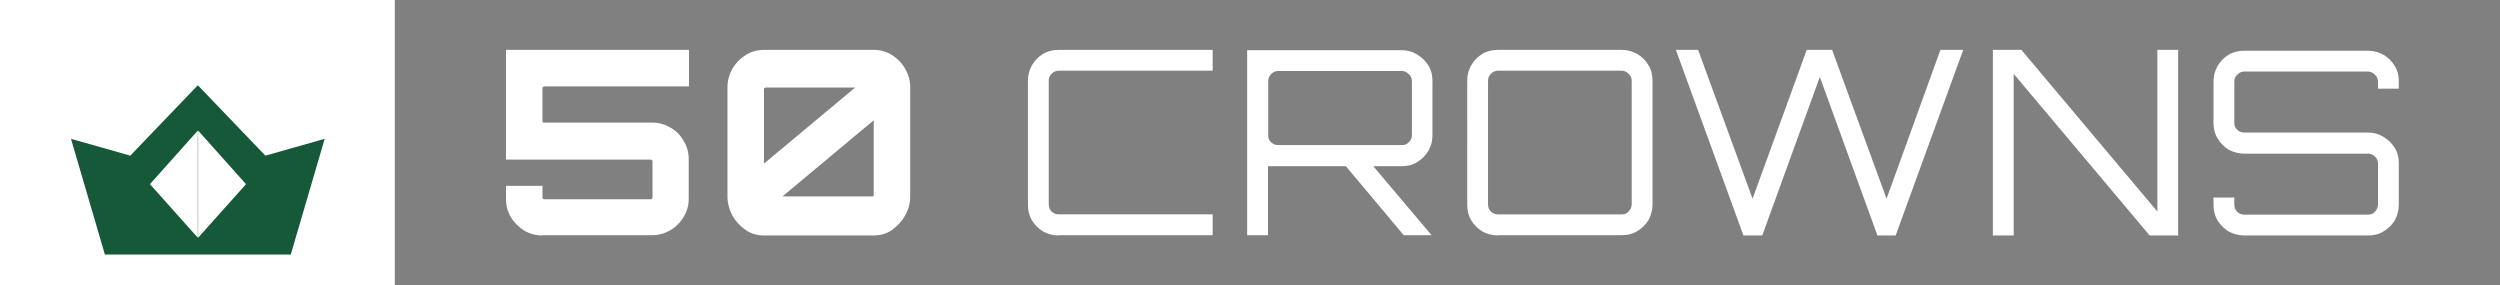
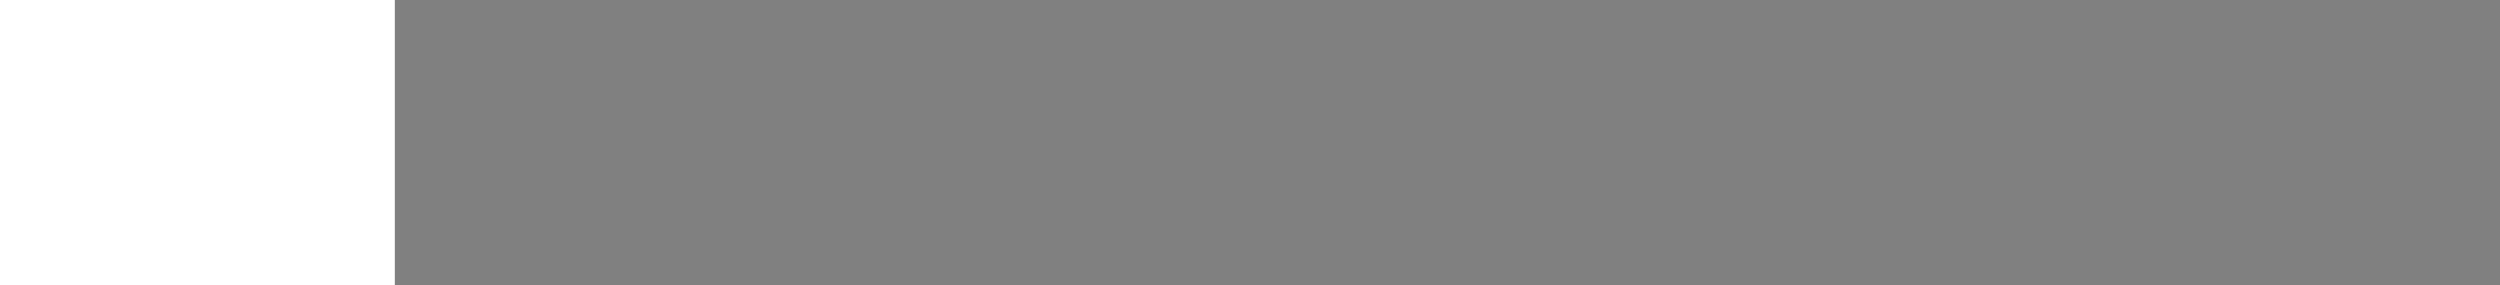
<svg xmlns="http://www.w3.org/2000/svg" id="_Слой_1" data-name="Слой_1" version="1.1" viewBox="0 0 877 100">
  <rect x="0" y="0" width="877" height="100" fill="#808080" stroke="none" />
  <defs>
    <style>
      .st0 {
        fill: #fff;
      }

      .st1 {
        fill: #165938;
        fill-rule: evenodd;
      }
    </style>
  </defs>
-   <path class="st0" d="M190.3,82.6c-2.3,0-4.5-.6-6.4-1.7-1.9-1.2-3.5-2.8-4.7-4.7-1.1-1.9-1.7-4-1.7-6.3v-4.7h12.8v4.1c0,.1,0,.2.2.4.1.1.2.2.4.2h37.4c.1,0,.2,0,.4-.2.1-.1.2-.2.2-.4v-12.7c0-.2,0-.3-.2-.4-.1-.1-.2-.2-.4-.2h-50.8V17.5h64.2v12.8h-50.8c-.1,0-.2,0-.4.2-.1.1-.2.2-.2.4v11.7c0,.1,0,.2.2.4.1,0,.2,0,.4,0h37.9c2.3,0,4.4.6,6.3,1.7,2,1.1,3.6,2.7,4.7,4.7,1.2,1.9,1.8,4.1,1.8,6.4v14c0,2.3-.6,4.4-1.8,6.3-1.1,1.9-2.7,3.5-4.7,4.7-1.9,1.1-4,1.7-6.3,1.7h-38.5ZM268,82.6c-2.4,0-4.5-.6-6.4-1.9-1.9-1.3-3.5-3-4.7-5.1-1.1-2.1-1.7-4.3-1.7-6.6V30.6c0-2.3.6-4.5,1.7-6.5,1.2-2,2.8-3.6,4.7-4.8,1.9-1.2,4.1-1.8,6.4-1.8h38.5c2.3,0,4.5.6,6.4,1.8,1.9,1.2,3.5,2.8,4.6,4.8,1.2,2,1.8,4.2,1.8,6.5v38.4c0,2.3-.6,4.5-1.8,6.6-1.1,2-2.7,3.7-4.6,5.1-1.9,1.3-4.1,1.9-6.4,1.9h-38.5ZM274.5,68.9h31.4c.1,0,.2,0,.4,0,.1-.1.2-.3.2-.5v-26.2l-32,26.7ZM268,57.4l32-26.7h-31.4c-.1,0-.2,0-.4.2-.1,0-.2.2-.2.4v26.2ZM371.4,82.6c-2,0-3.8-.5-5.5-1.4-1.6-1-2.9-2.3-3.9-3.9-1-1.7-1.4-3.5-1.4-5.5V28.3c0-2,.5-3.8,1.4-5.4,1-1.7,2.3-3,3.9-4,1.7-1,3.5-1.4,5.5-1.4h54v7.3h-54c-1,0-1.8.4-2.5,1.1-.7.7-1,1.5-1,2.4v43.4c0,1,.3,1.8,1,2.5.7.7,1.6,1,2.5,1h54v7.3h-54ZM492.5,82.6l-21.2-25.3h9.6l21.3,25.2h0c0,0-9.7,0-9.7,0ZM437.5,82.6V17.6h54.2c2,0,3.8.5,5.4,1.5,1.7,1,3,2.3,4,3.9,1,1.6,1.4,3.4,1.4,5.4v19.1c0,2-.5,3.8-1.4,5.4-1,1.6-2.3,3-4,4-1.6,1-3.4,1.4-5.4,1.4h-46.9v24.2h-7.3ZM448.4,50.9h43.4c1,0,1.8-.3,2.4-1,.7-.7,1.1-1.5,1.1-2.4v-19.1c0-1-.4-1.8-1.1-2.4-.7-.7-1.5-1.1-2.4-1.1h-43.4c-1,0-1.8.4-2.5,1.1-.7.7-1,1.5-1,2.4v19.1c0,1,.3,1.8,1,2.4.7.7,1.6,1,2.5,1ZM525.5,82.6c-2,0-3.8-.5-5.5-1.4-1.6-1-2.9-2.3-3.9-3.9-1-1.7-1.4-3.5-1.4-5.5V28.3c0-2,.5-3.8,1.4-5.4,1-1.7,2.3-3,3.9-4,1.7-1,3.5-1.4,5.5-1.4h43.4c2,0,3.8.5,5.4,1.4,1.7,1,3,2.3,4,4,1,1.6,1.4,3.4,1.4,5.4v43.4c0,2-.5,3.8-1.4,5.5-1,1.6-2.3,2.9-4,3.9-1.6,1-3.4,1.4-5.4,1.4h-43.4ZM525.5,75.2h43.4c1,0,1.8-.3,2.4-1,.7-.7,1.1-1.6,1.1-2.5V28.3c0-1-.4-1.8-1.1-2.4-.7-.7-1.5-1.1-2.4-1.1h-43.4c-1,0-1.8.4-2.5,1.1-.7.7-1,1.5-1,2.4v43.4c0,1,.3,1.8,1,2.5.7.7,1.6,1,2.5,1ZM611.6,82.6l-23.7-65.1h7.8l19.1,52.2,19-52.2h8.9l19.1,52.2,18.9-52.2h8l-23.7,65.1h-6.4l-20.2-55.6-20.2,55.6h-6.3ZM699.1,82.6V17.5h10l47.7,56.7V17.5h7.3v65.1h-10l-47.7-56.7v56.7h-7.3ZM787.3,82.6c-2,0-3.8-.5-5.5-1.4-1.6-1-2.9-2.3-3.9-3.9-1-1.7-1.4-3.5-1.4-5.5v-2.5h7.3v2.5c0,1,.3,1.8,1,2.5.7.7,1.6,1,2.5,1h43.4c1,0,1.8-.3,2.4-1,.7-.7,1.1-1.6,1.1-2.5v-14.5c0-1-.4-1.8-1.1-2.4-.7-.7-1.5-1-2.4-1h-43.4c-2,0-3.8-.5-5.5-1.4-1.6-1-2.9-2.3-3.9-4-1-1.6-1.4-3.4-1.4-5.4v-14.5c0-2,.5-3.8,1.4-5.4,1-1.7,2.3-3,3.9-4,1.7-1,3.5-1.4,5.5-1.4h43.4c2,0,3.8.5,5.4,1.4,1.7,1,3,2.3,4,4,1,1.6,1.4,3.4,1.4,5.4v2.5h-7.3v-2.5c0-1-.4-1.8-1.1-2.4-.7-.7-1.5-1.1-2.4-1.1h-43.4c-1,0-1.8.4-2.5,1.1-.7.7-1,1.5-1,2.4v14.5c0,1,.3,1.8,1,2.4.7.7,1.6,1,2.5,1h43.4c2,0,3.8.5,5.4,1.5,1.7,1,3,2.3,4,3.9,1,1.6,1.4,3.4,1.4,5.4v14.5c0,2-.5,3.8-1.4,5.5-1,1.6-2.3,2.9-4,3.9-1.6,1-3.4,1.4-5.4,1.4h-43.4Z" />
  <path class="st0" d="M138.5,0H0v100h138.5V0Z" />
-   <path class="st1" d="M36.8,89.3l-11.9-40.6,20.8,5.9,23.7-24.7,23.7,24.7,20.8-5.9-11.9,40.6H36.8ZM52.6,64.6l16.8-18.8v37.6l-16.8-18.8ZM86.3,64.6l-16.8-18.8v37.6l16.8-18.8Z" />
</svg>